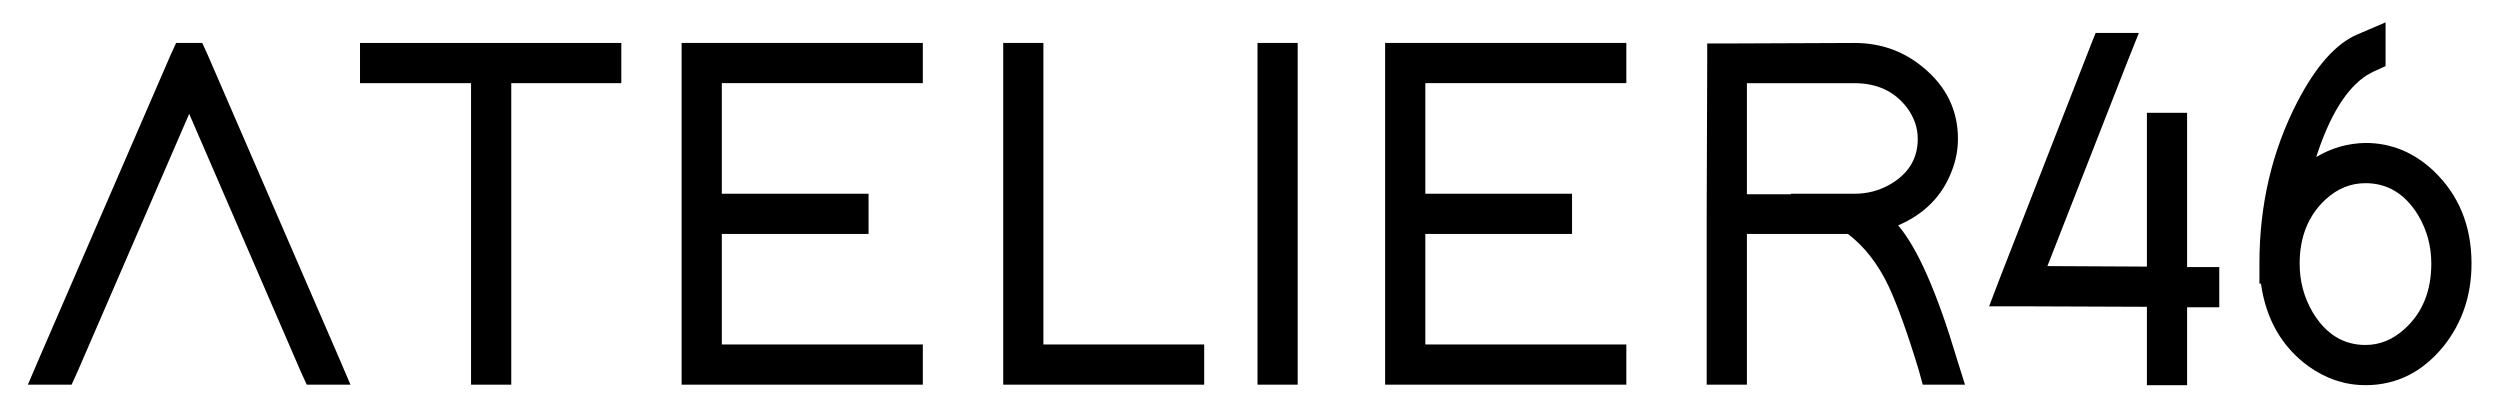
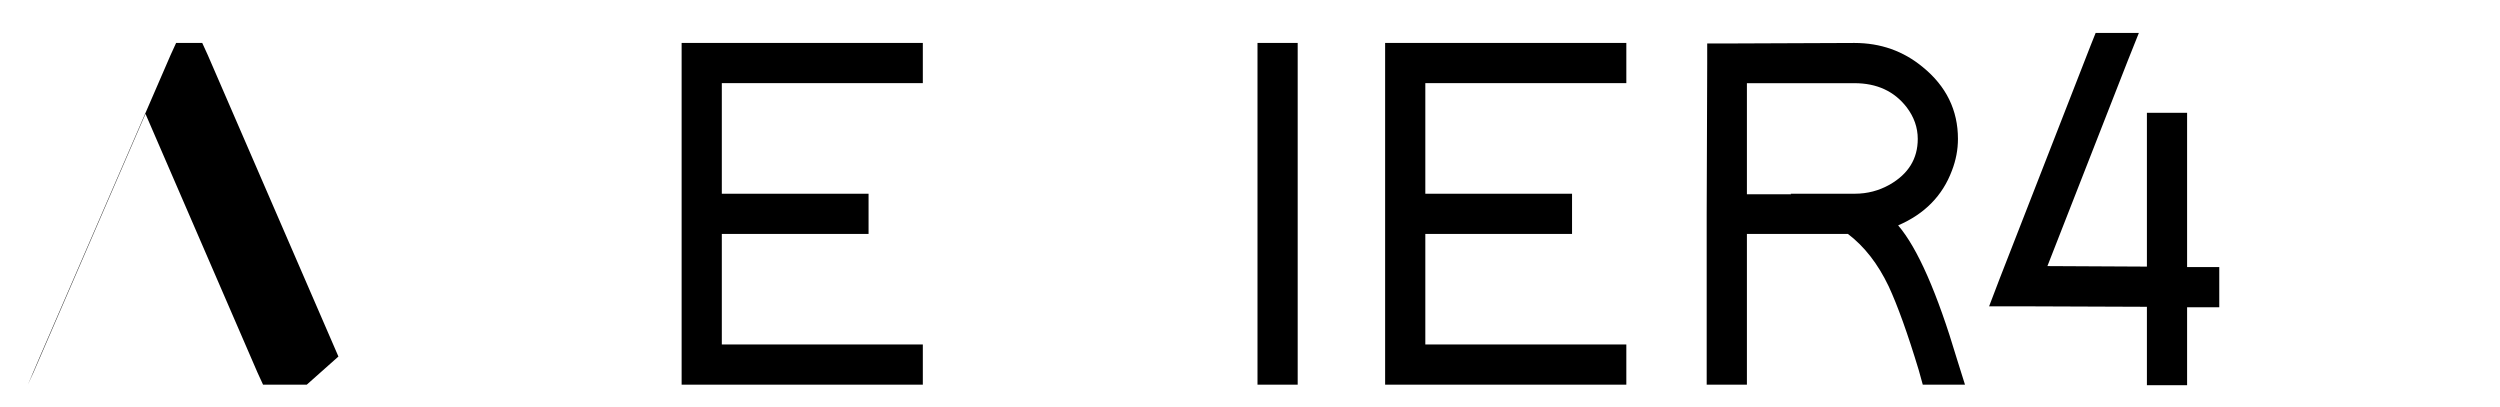
<svg xmlns="http://www.w3.org/2000/svg" viewBox="0 0 128.851 20.999" height="20.999" width="128.851" xml:space="preserve" id="svg2" version="1.1">
  <defs id="defs6">
    <clipPath id="clipPath42">
      <path id="path40" d="M 0,15.749 H 96.638 V 0 H 0 Z" />
    </clipPath>
  </defs>
  <g transform="matrix(1.333,0,0,-1.333,0,20.999)" id="g10">
    <g transform="translate(6.809,14.092)" id="g12">
-       <path id="path14" style="fill:#000000;fill-opacity:1;fill-rule:nonzero;stroke:none" d="m 0,0 -0.213,-0.466 -5.052,-11.658 -0.466,-1.088 h 1.69 l 0.213,0.466 4.334,10.006 4.332,-10.006 0.214,-0.466 h 1.69 L 6.276,-12.124 1.224,-0.466 1.011,0 Z" />
+       <path id="path14" style="fill:#000000;fill-opacity:1;fill-rule:nonzero;stroke:none" d="m 0,0 -0.213,-0.466 -5.052,-11.658 -0.466,-1.088 l 0.213,0.466 4.334,10.006 4.332,-10.006 0.214,-0.466 h 1.69 L 6.276,-12.124 1.224,-0.466 1.011,0 Z" />
    </g>
    <g transform="translate(23.246,14.092)" id="g16">
-       <path id="path18" style="fill:#000000;fill-opacity:1;fill-rule:nonzero;stroke:none" d="m 0,0 h -3.478 -1.555 -3.516 -0.777 v -1.554 h 0.777 3.516 v -10.881 -0.777 h 1.555 v 0.777 10.881 H 0 0.777 l 0,1.554 z" />
-     </g>
+       </g>
    <g transform="translate(34.904,14.092)" id="g20">
      <path id="path22" style="fill:#000000;fill-opacity:1;fill-rule:nonzero;stroke:none" d="m 0,0 h -7.772 -0.777 v -0.778 -5.051 -1.555 -5.051 -0.777 H -7.772 0 0.777 v 1.554 H 0 -6.995 v 4.274 h 4.896 0.778 v 1.555 h -0.778 -4.896 v 4.275 H 0 0.777 l 0,1.554 z" />
    </g>
    <g transform="translate(38.789,14.092)" id="g24">
-       <path id="path26" style="fill:#000000;fill-opacity:1;fill-rule:nonzero;stroke:none" d="m 0,0 v -0.778 -11.657 -0.777 h 0.778 6.217 0.776 v 1.554 H 6.995 1.554 v 10.88 l 0,0.778 z" />
-     </g>
+       </g>
    <g transform="translate(48.621,14.092)" id="g28">
      <path id="path30" style="fill:#000000;fill-opacity:1;fill-rule:nonzero;stroke:none" d="m 0,0 v -0.778 -11.657 -0.777 H 1.554 V -12.435 -0.778 0 Z" />
    </g>
    <g transform="translate(62.104,14.092)" id="g32">
      <path id="path34" style="fill:#000000;fill-opacity:1;fill-rule:nonzero;stroke:none" d="m 0,0 h -7.771 -0.777 v -0.778 -5.051 -1.555 -5.051 -0.777 H -7.771 0 0.778 v 1.554 H 0 -6.994 v 4.274 h 4.896 0.777 v 1.555 h -0.777 -4.896 v 4.275 H 0 0.778 V 0 Z" />
    </g>
    <g id="g36">
      <g clip-path="url(#clipPath42)" id="g38">
        <g transform="translate(69.234,8.263)" id="g44">
          <path id="path46" style="fill:#000000;fill-opacity:1;fill-rule:nonzero;stroke:none" d="m 0,0 h 2.487 c 0.479,0 0.926,0.117 1.341,0.35 0.725,0.414 1.088,1.003 1.088,1.768 0,0.44 -0.143,0.848 -0.428,1.224 C 4.009,3.963 3.335,4.274 2.467,4.274 H -1.69 V -0.02 H 0.019 Z M 6.431,-6.392 6.742,-7.383 H 5.11 L 4.954,-6.82 c -0.427,1.412 -0.816,2.494 -1.165,3.245 -0.415,0.868 -0.94,1.541 -1.574,2.021 H -1.69 v -5.052 -0.777 h -1.555 v 0.777 5.052 0.777 l 0.02,5.809 v 0.777 h 0.777 l 4.915,0.02 C 3.478,5.829 4.358,5.518 5.11,4.896 6.016,4.158 6.47,3.232 6.47,2.118 6.47,1.703 6.392,1.295 6.237,0.894 5.874,-0.078 5.181,-0.784 4.158,-1.224 4.909,-2.105 5.667,-3.828 6.431,-6.392" />
        </g>
        <g transform="translate(81.028,14.48)" id="g48">
          <path id="path50" style="fill:#000000;fill-opacity:1;fill-rule:nonzero;stroke:none" d="m 0,0 h 1.671 l -0.427,-1.069 -3.109,-7.946 3.847,-0.02 v 5.168 0.778 H 3.536 V -3.867 -9.054 H 4.003 4.78 v -1.554 H 4.003 3.536 v -2.235 -0.777 H 1.982 v 0.777 2.254 l -4.974,0.019 h -0.777 -0.35 l 0.408,1.069 3.517,9.015 z" />
        </g>
        <g transform="translate(89.421,3.678)" id="g52">
-           <path id="path54" style="fill:#000000;fill-opacity:1;fill-rule:nonzero;stroke:none" d="m 0,0 c 0.505,-0.842 1.185,-1.263 2.04,-1.263 0.557,0 1.062,0.207 1.515,0.622 0.687,0.621 1.03,1.463 1.03,2.526 C 4.585,2.558 4.417,3.18 4.08,3.75 3.575,4.579 2.895,4.993 2.04,4.993 1.47,4.993 0.958,4.786 0.505,4.371 -0.168,3.75 -0.505,2.921 -0.505,1.885 -0.505,1.198 -0.337,0.57 0,0 M 2.817,11.211 V 9.52 L 2.351,9.307 C 2.273,9.268 2.189,9.222 2.098,9.171 1.308,8.665 0.654,7.61 0.136,6.004 0.719,6.353 1.353,6.535 2.04,6.548 3.024,6.548 3.899,6.191 4.663,5.479 5.647,4.546 6.14,3.348 6.14,1.885 6.14,0.654 5.777,-0.415 5.052,-1.321 4.236,-2.319 3.232,-2.817 2.04,-2.817 c -0.79,0 -1.529,0.246 -2.215,0.738 -1.023,0.751 -1.632,1.813 -1.826,3.186 H -2.06 v 0.778 0.019 c 0,2.254 0.486,4.326 1.458,6.217 0.725,1.399 1.502,2.274 2.331,2.623 z" />
-         </g>
+           </g>
      </g>
    </g>
  </g>
</svg>